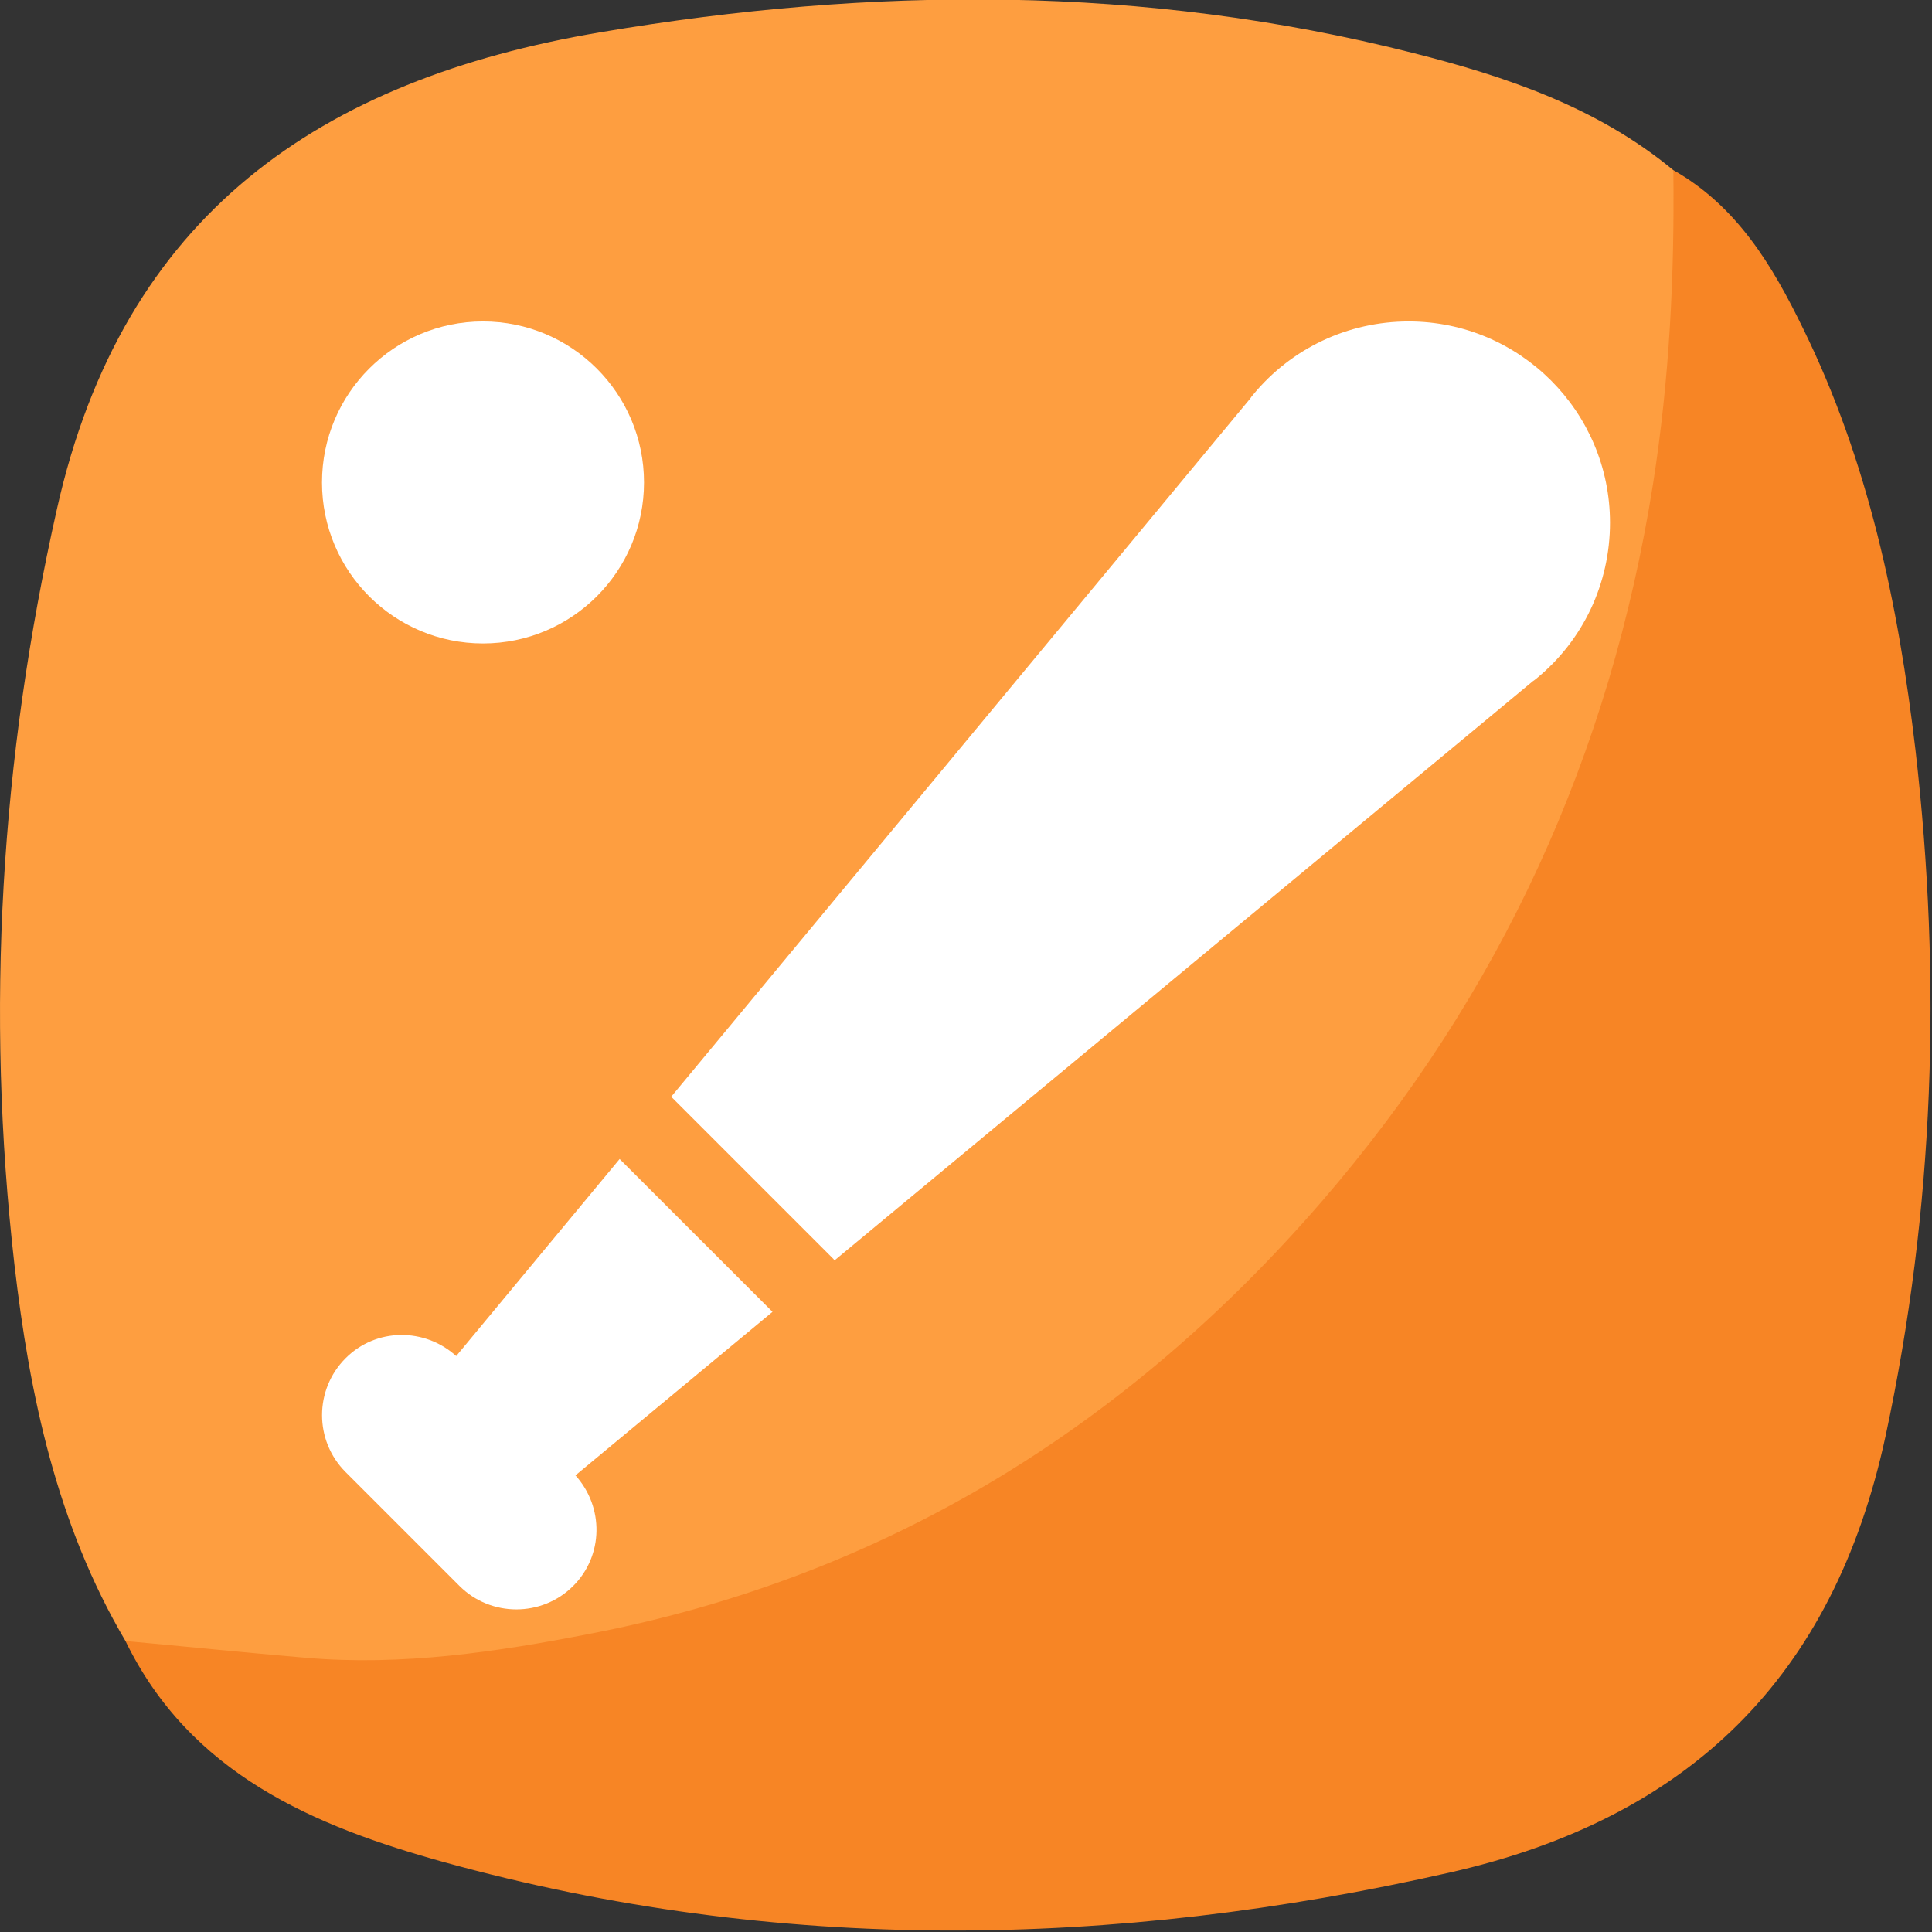
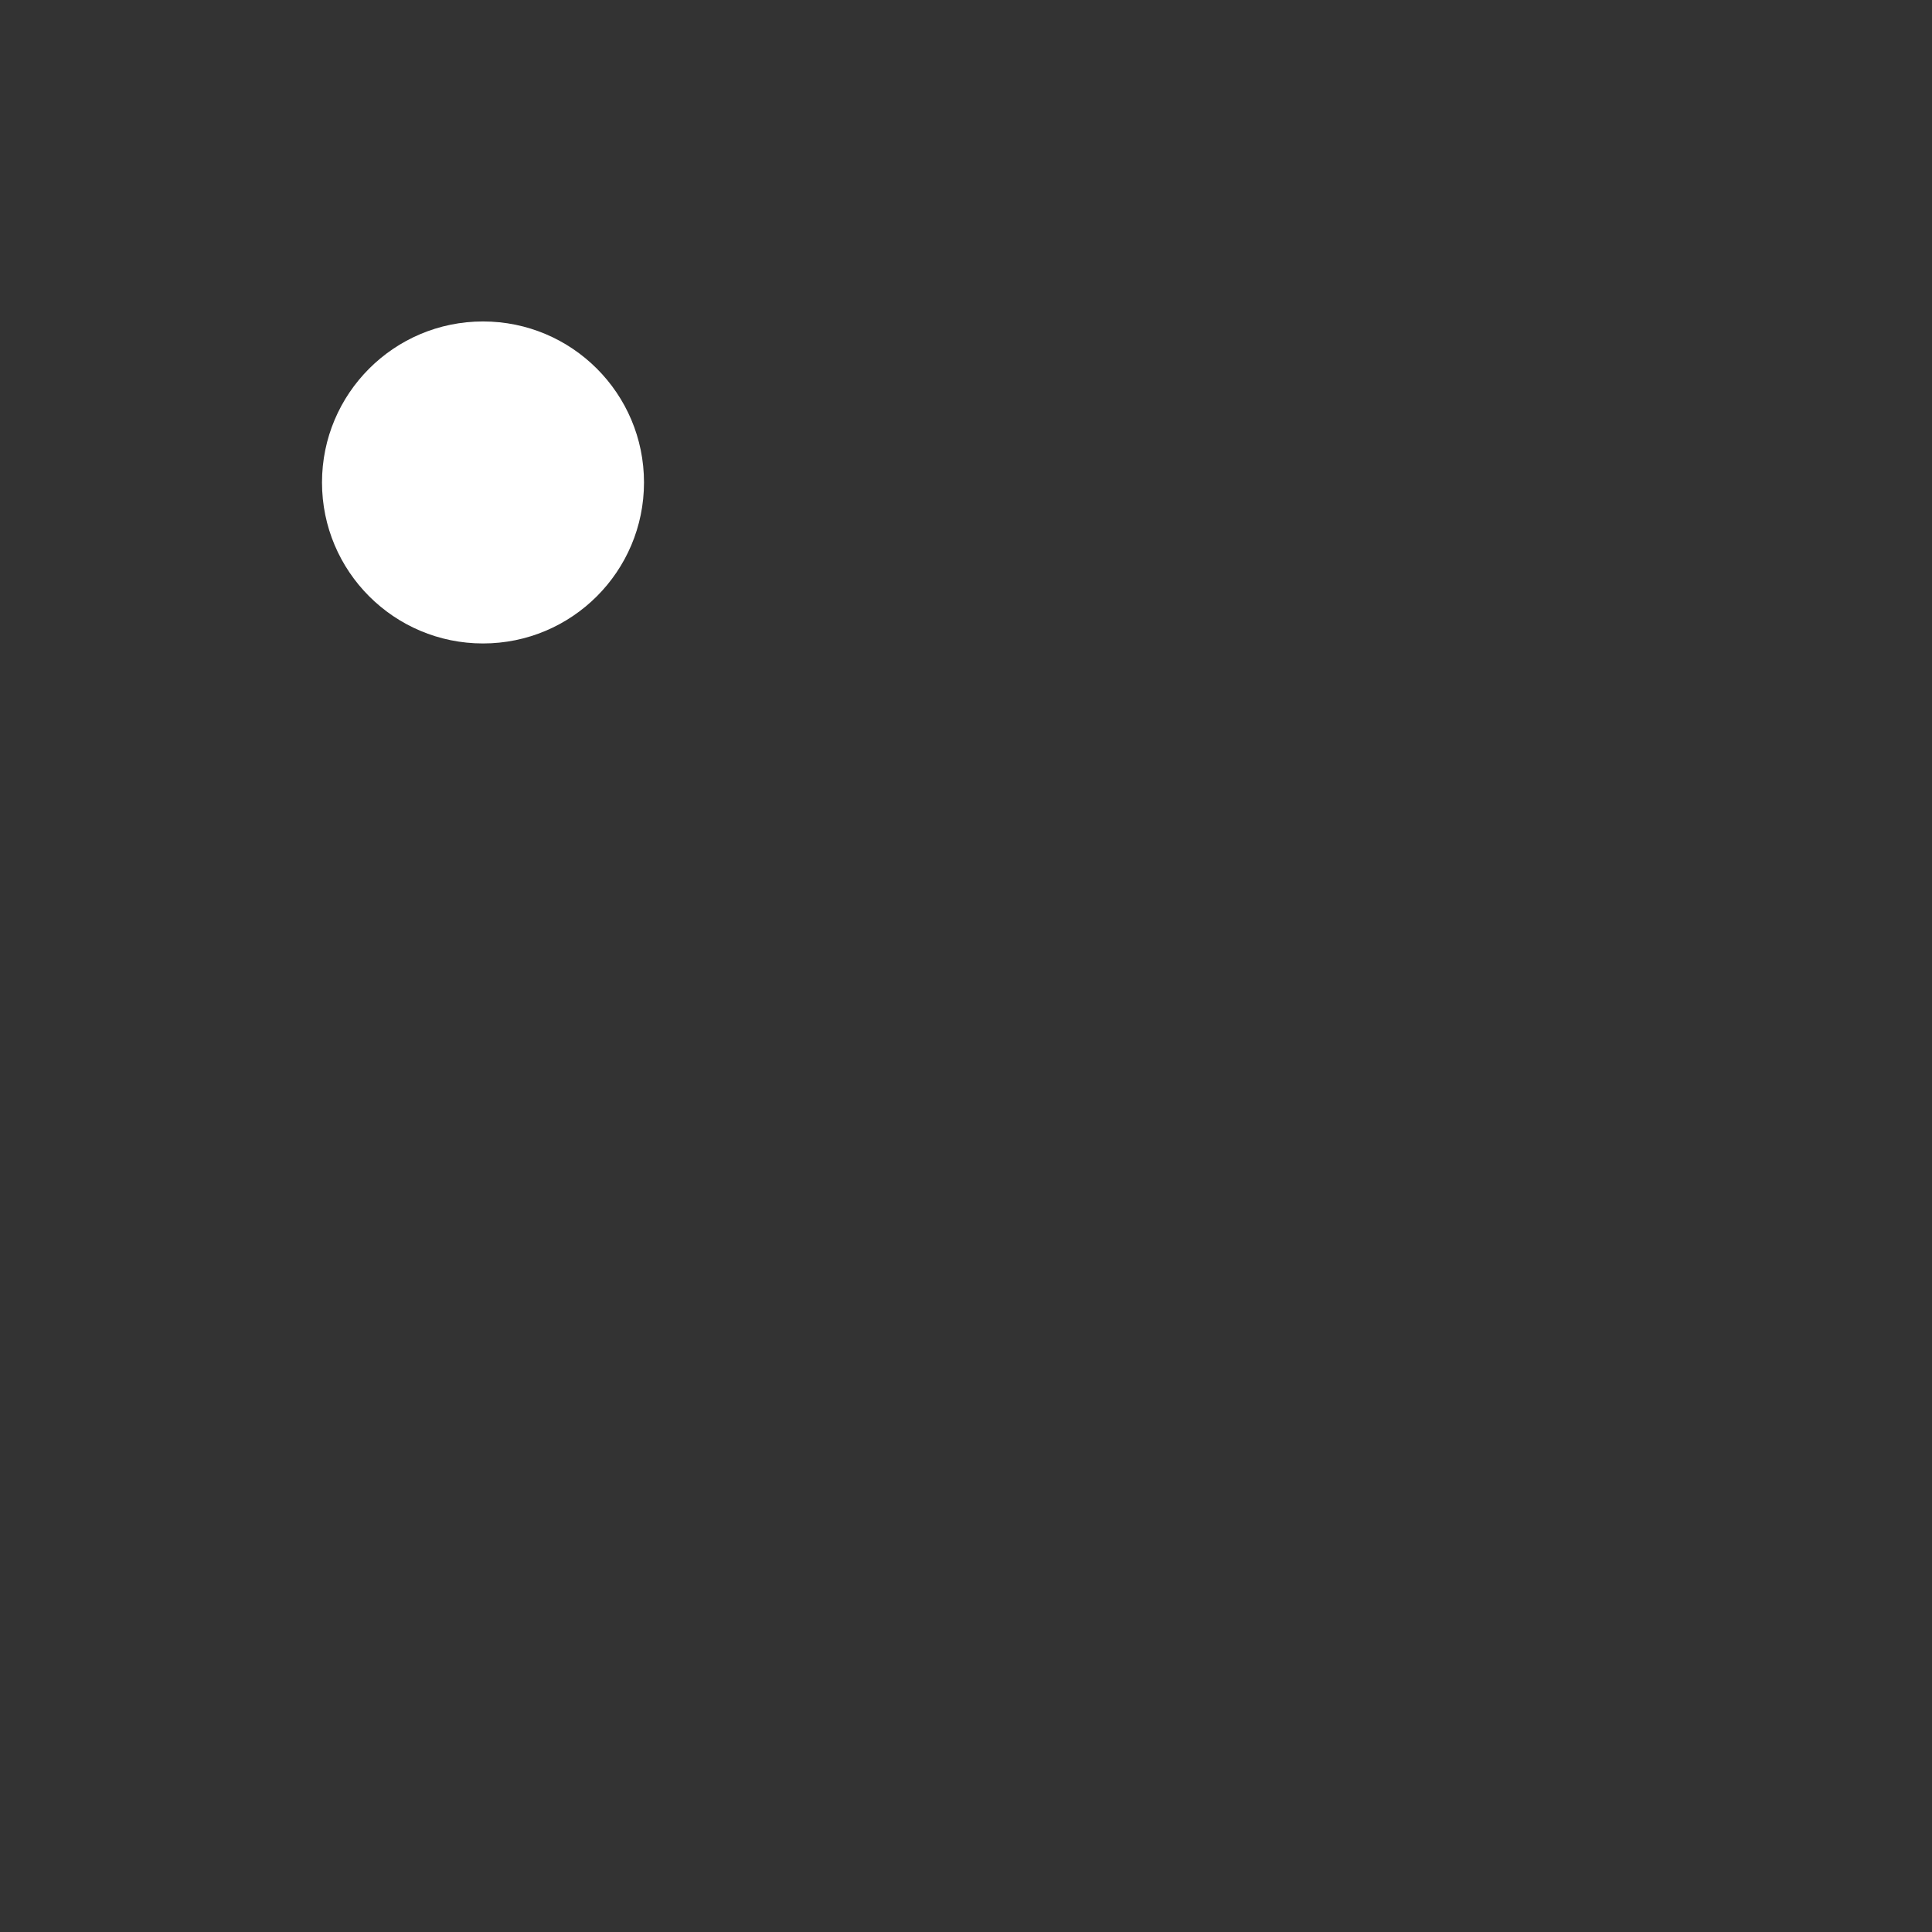
<svg xmlns="http://www.w3.org/2000/svg" width="60" height="60" viewBox="0 0 60 60" fill="none">
  <rect x="0" y="0" width="60" height="60" fill="#333333" stroke="none" />
  <g clip-path="url(#clip0_371_1596)">
    <g clip-path="url(#clip1_371_1596)">
      <path d="M3.897 50.963C1.767 47.353 0.917 43.333 0.447 39.263C-0.453 31.383 0.017 23.583 1.767 15.813C3.817 6.653 9.947 2.473 18.637 1.003C27.097 -0.427 35.527 -0.477 43.877 1.643C46.767 2.373 49.617 3.333 51.977 5.293C52.817 7.043 52.497 8.913 52.357 10.693C51.547 20.633 48.207 29.613 41.697 37.243C34.937 45.183 26.427 50.123 16.027 51.613C12.727 52.083 9.407 52.063 6.107 51.633C5.337 51.533 4.557 51.433 3.897 50.963Z" fill="#FE9E40" />
-       <path d="M3.897 50.963C5.757 51.133 7.617 51.323 9.487 51.483C12.487 51.743 15.437 51.303 18.347 50.733C27.497 48.963 35.017 44.293 41.057 37.303C46.597 30.893 50.007 23.443 51.337 15.023C51.847 11.783 52.007 8.543 51.967 5.283C53.947 6.403 55.047 8.253 55.997 10.203C58.027 14.333 58.957 18.783 59.487 23.293C60.307 30.433 60.077 37.533 58.557 44.603C56.937 52.103 52.447 56.473 45.027 58.153C34.577 60.523 24.157 60.693 13.797 57.833C9.757 56.713 5.897 55.093 3.887 50.943L3.897 50.963Z" fill="#F78525" />
+       <path d="M3.897 50.963C5.757 51.133 7.617 51.323 9.487 51.483C12.487 51.743 15.437 51.303 18.347 50.733C27.497 48.963 35.017 44.293 41.057 37.303C46.597 30.893 50.007 23.443 51.337 15.023C51.847 11.783 52.007 8.543 51.967 5.283C53.947 6.403 55.047 8.253 55.997 10.203C58.027 14.333 58.957 18.783 59.487 23.293C60.307 30.433 60.077 37.533 58.557 44.603C56.937 52.103 52.447 56.473 45.027 58.153C34.577 60.523 24.157 60.693 13.797 57.833L3.897 50.963Z" fill="#F78525" />
    </g>
    <g clip-path="url(#clip2_371_1596)">
-       <path d="M23.991 40.741L19.243 35.994L14.168 42.114C13.188 41.226 11.678 41.234 10.733 42.181C9.758 43.156 9.758 44.741 10.733 45.716L14.268 49.251C14.756 49.739 15.396 49.981 16.036 49.981C16.676 49.981 17.316 49.739 17.803 49.251C18.748 48.306 18.758 46.799 17.871 45.819L23.991 40.741Z" fill="white" />
-       <path d="M43.75 9.983C41.865 9.983 40.103 10.816 38.91 12.266C38.878 12.301 38.853 12.338 38.828 12.376L20.838 34.068C20.853 34.081 20.87 34.086 20.883 34.098L25.883 39.098C25.898 39.113 25.9 39.131 25.913 39.146L47.603 21.156C47.643 21.131 47.678 21.103 47.715 21.073C49.168 19.883 50 18.118 50 16.233C50 12.788 47.198 9.983 43.75 9.983Z" fill="white" />
      <path d="M15 19.983C17.761 19.983 20 17.745 20 14.983C20 12.222 17.761 9.983 15 9.983C12.239 9.983 10 12.222 10 14.983C10 17.745 12.239 19.983 15 19.983Z" fill="white" />
    </g>
  </g>
  <defs>
    <clipPath id="clip0_371_1596">
      <rect width="60" height="60" fill="white" />
    </clipPath>
    <clipPath id="clip1_371_1596">
-       <rect width="59.954" height="59.972" fill="white" transform="translate(0 -0.018)" />
-     </clipPath>
+       </clipPath>
    <clipPath id="clip2_371_1596">
      <rect width="40" height="40" fill="white" transform="translate(10 9.982)" />
    </clipPath>
  </defs>
</svg>